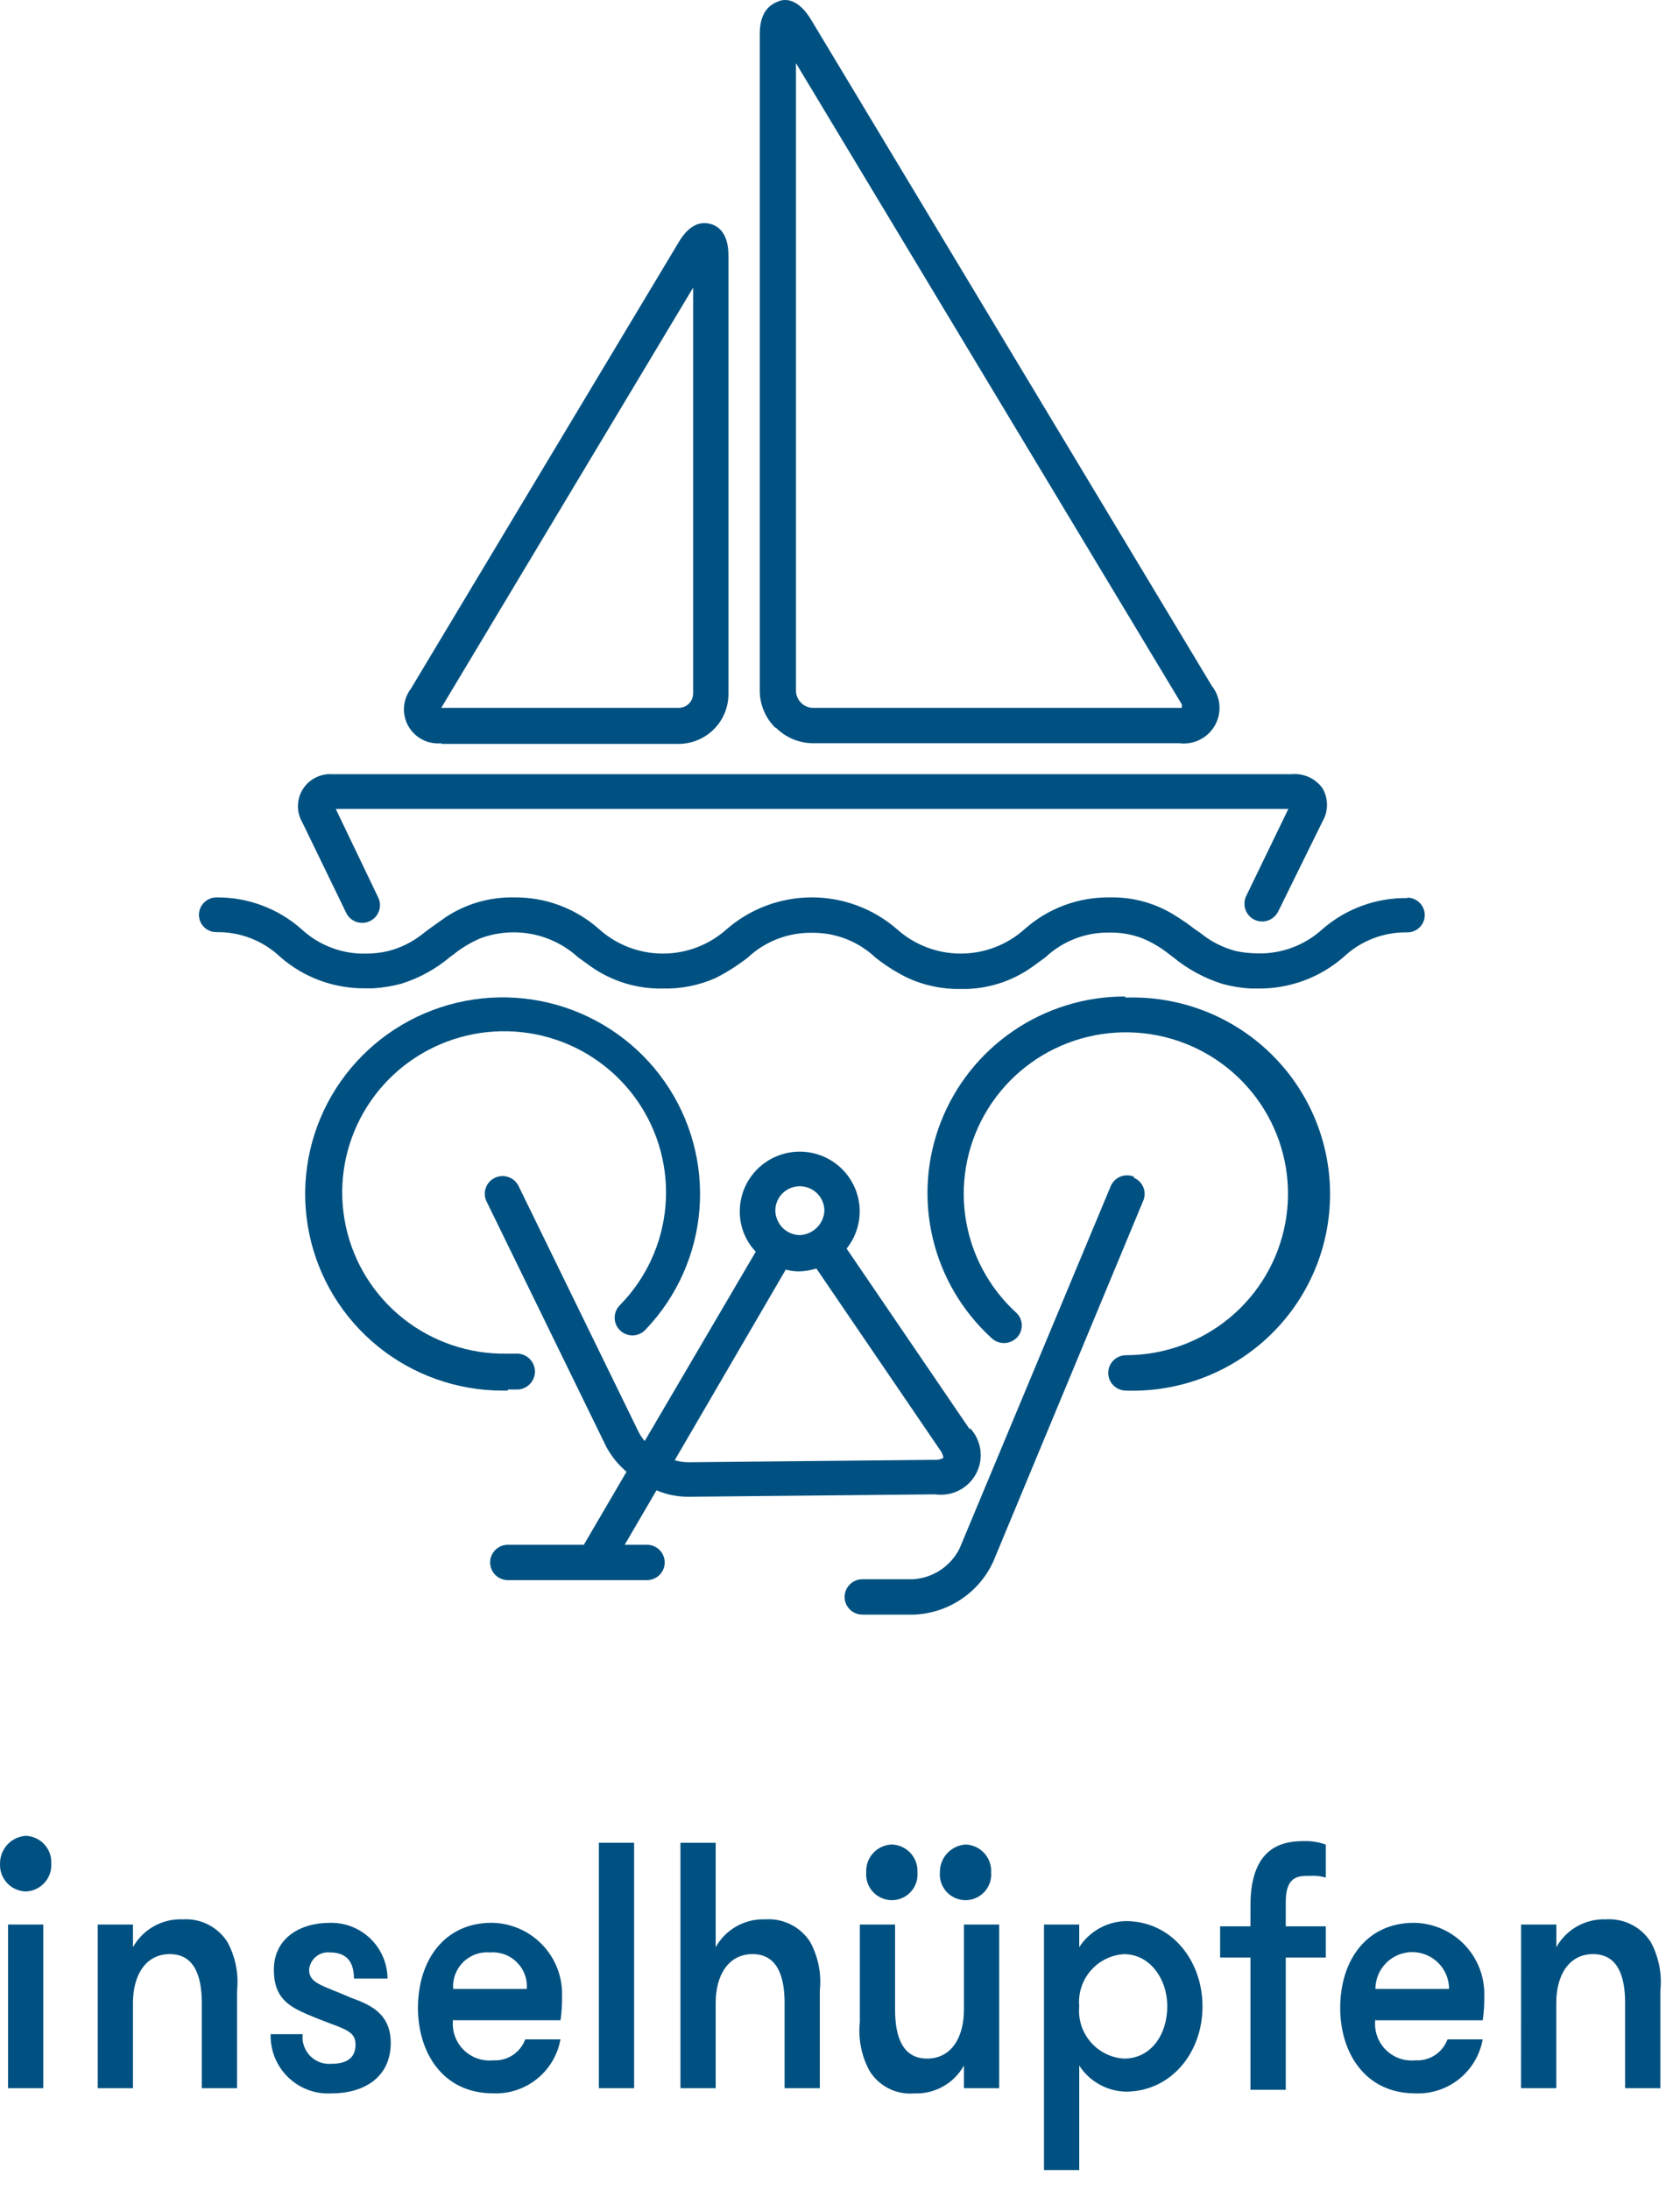
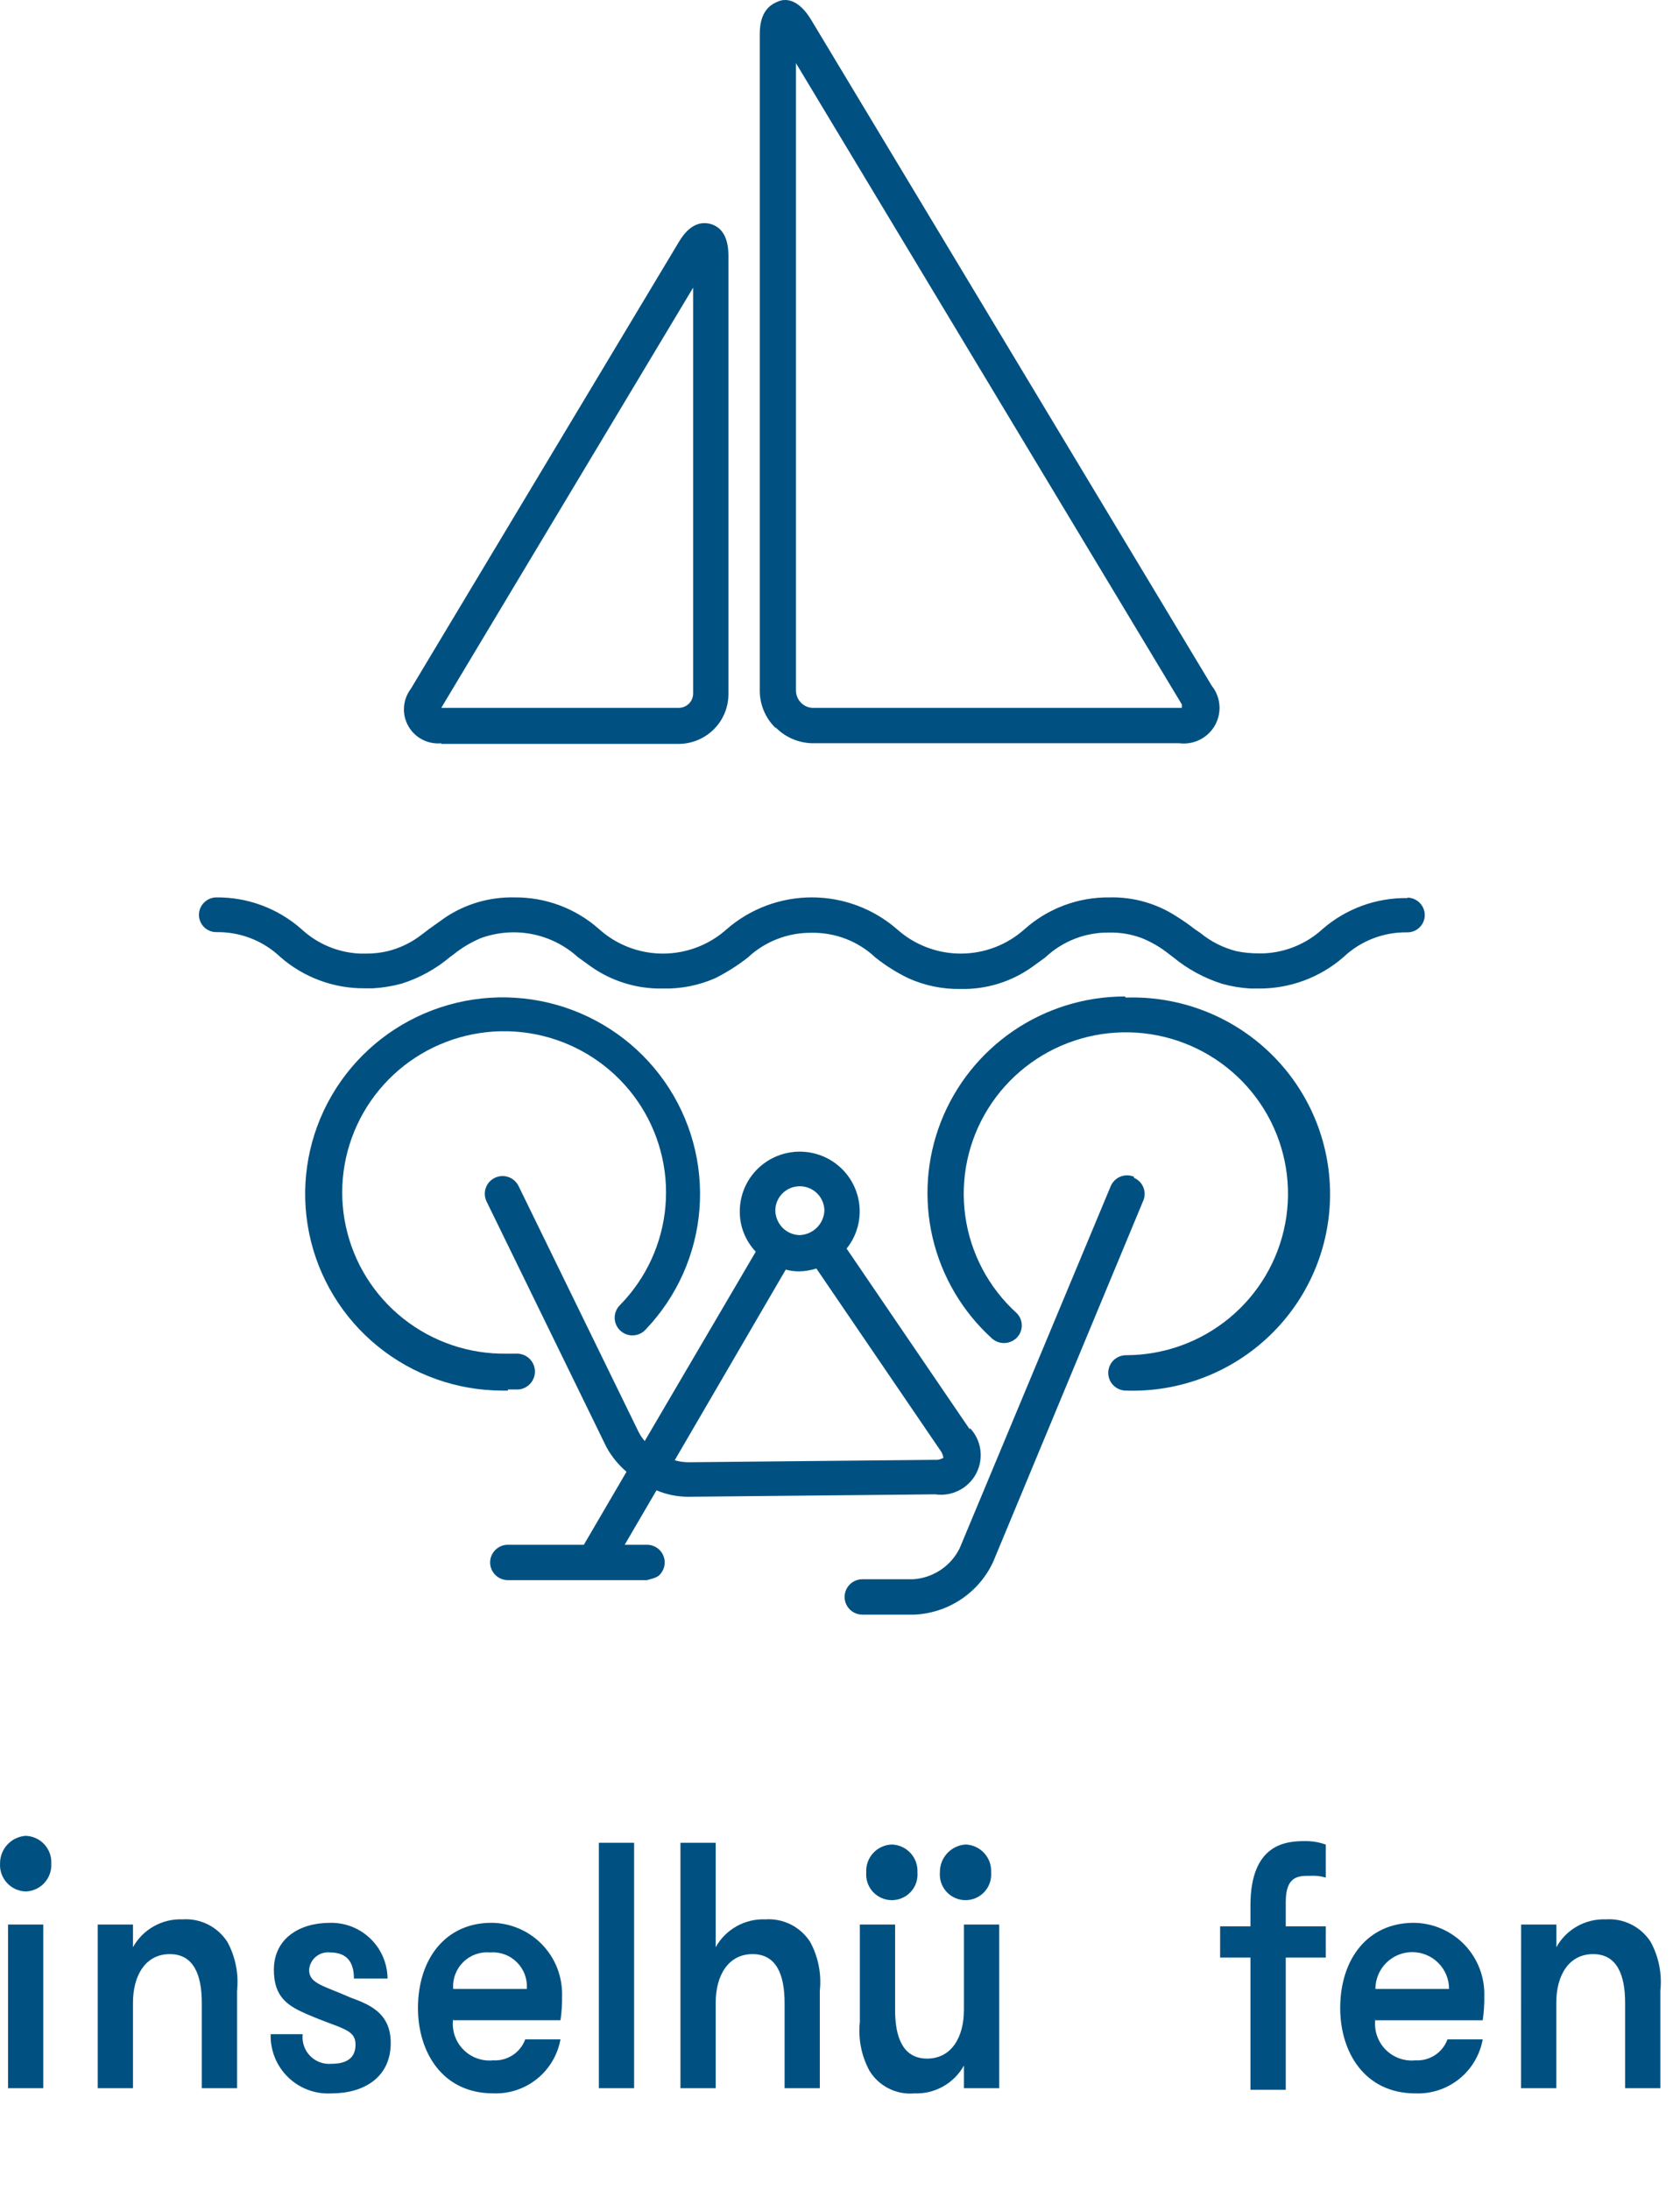
<svg xmlns="http://www.w3.org/2000/svg" width="76" height="99" viewBox="0 0 76 99" fill="none">
  <path d="M22.976 62.821H23.448C23.555 62.812 23.66 62.783 23.755 62.734C23.85 62.686 23.935 62.619 24.005 62.538C24.074 62.456 24.127 62.362 24.16 62.261C24.193 62.159 24.206 62.052 24.197 61.946C24.188 61.84 24.159 61.736 24.11 61.641C24.061 61.546 23.994 61.461 23.912 61.392C23.831 61.323 23.736 61.271 23.634 61.238C23.532 61.205 23.425 61.193 23.318 61.201H22.926C21.23 61.229 19.578 60.67 18.25 59.62C16.922 58.571 16.001 57.095 15.645 55.445C15.288 53.795 15.518 52.074 16.295 50.573C17.072 49.073 18.347 47.888 19.904 47.219C21.462 46.551 23.203 46.441 24.833 46.908C26.462 47.375 27.879 48.39 28.84 49.781C29.801 51.171 30.248 52.85 30.104 54.532C29.96 56.213 29.234 57.793 28.05 59.001C27.973 59.076 27.911 59.166 27.869 59.266C27.827 59.365 27.806 59.472 27.806 59.58C27.807 59.688 27.829 59.794 27.872 59.893C27.916 59.992 27.978 60.081 28.057 60.156C28.136 60.23 28.229 60.288 28.33 60.325C28.432 60.363 28.54 60.379 28.648 60.374C28.756 60.369 28.862 60.342 28.96 60.295C29.058 60.248 29.145 60.182 29.216 60.101C30.631 58.617 31.489 56.692 31.644 54.651C31.799 52.61 31.241 50.579 30.066 48.9C28.89 47.221 27.168 45.996 25.191 45.434C23.213 44.872 21.102 45.006 19.212 45.814C17.323 46.621 15.771 48.053 14.819 49.867C13.867 51.681 13.574 53.767 13.988 55.771C14.402 57.776 15.498 59.577 17.092 60.87C18.685 62.164 20.679 62.87 22.735 62.871H22.976" fill="#005181" />
  <path d="M63.679 40.603C62.267 40.58 60.896 41.079 59.831 42.003C59.102 42.671 58.158 43.061 57.168 43.103H56.937C56.599 43.105 56.263 43.072 55.932 43.003C55.336 42.852 54.78 42.572 54.305 42.183L54.043 42.003C53.776 41.795 53.497 41.602 53.209 41.423C52.313 40.844 51.263 40.547 50.195 40.573C48.781 40.556 47.412 41.066 46.357 42.003C45.564 42.717 44.533 43.113 43.463 43.113C42.394 43.113 41.362 42.717 40.569 42.003C39.504 41.08 38.139 40.572 36.726 40.572C35.314 40.572 33.949 41.08 32.883 42.003C32.09 42.717 31.059 43.113 29.989 43.113C28.92 43.113 27.888 42.717 27.096 42.003C26.04 41.066 24.671 40.556 23.258 40.573C22.154 40.55 21.071 40.864 20.153 41.473L19.409 42.003L19.068 42.263C18.616 42.613 18.096 42.865 17.541 43.003C17.211 43.08 16.874 43.117 16.536 43.113H16.285C15.296 43.069 14.355 42.676 13.632 42.003C12.572 41.068 11.2 40.558 9.784 40.573C9.575 40.575 9.376 40.66 9.229 40.808C9.082 40.955 9 41.155 9 41.363C9 41.465 9.02 41.566 9.06 41.661C9.099 41.756 9.157 41.842 9.23 41.914C9.302 41.987 9.389 42.044 9.484 42.083C9.579 42.123 9.681 42.143 9.784 42.143C10.858 42.124 11.898 42.526 12.677 43.263C13.739 44.194 15.111 44.7 16.526 44.683H16.877C17.312 44.657 17.743 44.587 18.163 44.473C18.971 44.219 19.719 43.808 20.364 43.263L20.515 43.153C20.884 42.855 21.294 42.61 21.73 42.423C22.473 42.147 23.278 42.081 24.056 42.23C24.834 42.38 25.556 42.741 26.141 43.273L26.724 43.693C27.676 44.367 28.821 44.717 29.989 44.693C30.805 44.712 31.615 44.551 32.361 44.223C32.879 43.962 33.371 43.65 33.828 43.293C34.608 42.563 35.641 42.162 36.711 42.173C37.786 42.154 38.825 42.556 39.605 43.293C40.062 43.656 40.557 43.967 41.082 44.223C41.826 44.559 42.636 44.727 43.453 44.713C44.615 44.739 45.755 44.388 46.699 43.713L47.291 43.283C48.072 42.548 49.111 42.146 50.185 42.163C50.686 42.153 51.184 42.237 51.652 42.413C52.09 42.589 52.499 42.829 52.868 43.123L53.079 43.283C53.735 43.821 54.489 44.228 55.299 44.483C55.716 44.598 56.144 44.668 56.575 44.693H56.927C58.341 44.705 59.711 44.2 60.775 43.273C61.555 42.536 62.594 42.134 63.669 42.153C63.877 42.153 64.076 42.071 64.223 41.924C64.37 41.778 64.453 41.58 64.453 41.373C64.453 41.165 64.37 40.965 64.224 40.818C64.077 40.67 63.878 40.585 63.669 40.583" fill="#005181" />
  <path d="M51.3 53.202C51.203 53.161 51.098 53.139 50.992 53.139C50.886 53.138 50.781 53.158 50.683 53.198C50.585 53.238 50.496 53.297 50.421 53.371C50.346 53.446 50.286 53.534 50.245 53.632L43.413 70C43.217 70.396 42.92 70.734 42.551 70.98C42.183 71.225 41.756 71.37 41.313 71.4H39.012C38.799 71.4 38.594 71.484 38.444 71.634C38.293 71.784 38.208 71.988 38.208 72.2C38.208 72.412 38.293 72.616 38.444 72.766C38.594 72.916 38.799 73 39.012 73H41.343C42.104 72.97 42.842 72.73 43.475 72.309C44.108 71.887 44.612 71.299 44.93 70.61L51.732 54.252C51.803 54.062 51.797 53.852 51.717 53.666C51.637 53.48 51.487 53.331 51.3 53.252" fill="#005181" />
  <path d="M50.878 45.052C49.08 45.054 47.324 45.597 45.841 46.608C44.357 47.62 43.215 49.053 42.563 50.722C41.912 52.39 41.782 54.215 42.19 55.958C42.598 57.701 43.525 59.281 44.85 60.491C45.002 60.638 45.205 60.721 45.417 60.721C45.63 60.721 45.833 60.638 45.985 60.491C46.061 60.417 46.121 60.33 46.162 60.233C46.203 60.136 46.224 60.031 46.224 59.926C46.224 59.821 46.203 59.717 46.162 59.62C46.121 59.523 46.061 59.435 45.985 59.361C44.722 58.213 43.902 56.661 43.667 54.975C43.432 53.288 43.796 51.573 44.698 50.126C45.599 48.679 46.98 47.591 48.603 47.05C50.225 46.509 51.986 46.55 53.582 47.165C55.177 47.78 56.506 48.931 57.339 50.418C58.172 51.906 58.456 53.636 58.142 55.309C57.829 56.983 56.937 58.495 55.621 59.584C54.306 60.673 52.65 61.269 50.939 61.271C50.725 61.271 50.521 61.355 50.37 61.505C50.219 61.655 50.135 61.859 50.135 62.071C50.135 62.283 50.219 62.486 50.37 62.636C50.521 62.786 50.725 62.871 50.939 62.871C52.136 62.911 53.33 62.711 54.448 62.282C55.566 61.854 56.586 61.206 57.447 60.377C58.309 59.548 58.994 58.555 59.462 57.457C59.929 56.359 60.17 55.179 60.17 53.986C60.17 52.794 59.929 51.614 59.462 50.516C58.994 49.418 58.309 48.425 57.447 47.596C56.586 46.767 55.566 46.119 54.448 45.691C53.33 45.263 52.136 45.062 50.939 45.102" fill="#005181" />
-   <path d="M15.662 41.273C15.708 41.368 15.772 41.452 15.851 41.522C15.93 41.592 16.022 41.645 16.122 41.68C16.222 41.714 16.328 41.728 16.433 41.722C16.538 41.716 16.642 41.689 16.737 41.643C16.832 41.597 16.917 41.533 16.987 41.454C17.057 41.376 17.111 41.284 17.145 41.185C17.18 41.085 17.194 40.98 17.188 40.875C17.182 40.77 17.155 40.668 17.108 40.573L15.189 36.573H58.283L56.374 40.513C56.284 40.704 56.272 40.923 56.341 41.123C56.411 41.323 56.556 41.488 56.746 41.583C56.857 41.633 56.976 41.66 57.098 41.663C57.248 41.662 57.396 41.619 57.523 41.54C57.651 41.461 57.754 41.347 57.821 41.213L59.831 37.133C59.962 36.907 60.031 36.65 60.031 36.388C60.031 36.127 59.962 35.87 59.831 35.643C59.674 35.422 59.461 35.247 59.214 35.134C58.967 35.022 58.694 34.977 58.424 35.003H15.039C14.775 34.984 14.511 35.037 14.275 35.157C14.039 35.276 13.841 35.456 13.7 35.679C13.56 35.902 13.483 36.159 13.478 36.422C13.473 36.685 13.54 36.945 13.672 37.173L15.662 41.273Z" fill="#005181" />
  <path d="M53.461 31.843C53.467 31.896 53.467 31.95 53.461 32.003H36.792C36.689 32.004 36.587 31.984 36.492 31.945C36.397 31.905 36.311 31.847 36.239 31.773C36.092 31.628 36.009 31.43 36.008 31.223V2.856L53.461 31.843ZM35.104 32.903C35.325 33.125 35.588 33.301 35.877 33.421C36.167 33.541 36.478 33.603 36.792 33.603H53.35C53.669 33.643 53.993 33.587 54.28 33.443C54.567 33.299 54.804 33.073 54.962 32.794C55.119 32.515 55.19 32.196 55.164 31.877C55.138 31.558 55.017 31.254 54.817 31.003L36.701 0.906C36.169 0.016 35.606 -0.094 35.224 0.056C34.842 0.206 34.37 0.506 34.37 1.546V31.223C34.37 31.536 34.433 31.845 34.553 32.133C34.674 32.422 34.851 32.683 35.074 32.903" fill="#005181" />
  <path d="M19.962 32.003L31.356 13.005V31.353C31.356 31.526 31.287 31.691 31.165 31.813C31.042 31.935 30.876 32.003 30.703 32.003H19.942M19.942 33.633H30.693C31.292 33.633 31.867 33.396 32.291 32.974C32.715 32.552 32.953 31.98 32.953 31.383V11.555C32.953 10.555 32.511 10.225 32.14 10.125C31.768 10.025 31.225 10.075 30.713 10.935L18.585 31.143C18.404 31.383 18.296 31.67 18.276 31.97C18.256 32.269 18.324 32.568 18.473 32.829C18.621 33.091 18.843 33.303 19.111 33.441C19.379 33.578 19.682 33.635 19.982 33.603" fill="#005181" />
-   <path d="M42.288 66.001L31.125 66.111C30.921 66.108 30.718 66.077 30.522 66.021L35.546 57.401C35.742 57.454 35.945 57.481 36.149 57.481C36.415 57.475 36.678 57.431 36.932 57.351L42.509 65.531C42.598 65.64 42.657 65.771 42.679 65.911C42.552 65.984 42.404 66.016 42.258 66.001M36.179 53.632C36.473 53.632 36.755 53.747 36.964 53.953C37.173 54.159 37.291 54.439 37.294 54.731C37.282 55.022 37.16 55.297 36.954 55.503C36.747 55.708 36.471 55.829 36.179 55.841C35.983 55.838 35.792 55.783 35.625 55.683C35.457 55.583 35.319 55.441 35.224 55.272C35.129 55.107 35.077 54.921 35.074 54.731C35.074 54.44 35.19 54.16 35.397 53.954C35.605 53.748 35.886 53.632 36.179 53.632ZM43.875 64.631L38.299 56.451C38.569 56.114 38.755 55.718 38.839 55.294C38.924 54.871 38.906 54.434 38.785 54.02C38.666 53.605 38.447 53.225 38.15 52.912C37.852 52.598 37.483 52.36 37.073 52.218C36.664 52.076 36.226 52.033 35.797 52.094C35.368 52.155 34.96 52.317 34.606 52.567C34.253 52.817 33.965 53.148 33.767 53.531C33.568 53.915 33.465 54.34 33.466 54.772C33.463 55.448 33.722 56.1 34.189 56.591L29.166 65.151C29.054 65.024 28.959 64.882 28.884 64.731L23.459 53.622C23.412 53.527 23.348 53.443 23.269 53.373C23.19 53.303 23.098 53.249 22.998 53.215C22.898 53.181 22.792 53.166 22.687 53.172C22.582 53.179 22.478 53.206 22.383 53.252C22.288 53.298 22.203 53.362 22.133 53.44C22.063 53.519 22.009 53.611 21.975 53.71C21.94 53.809 21.926 53.914 21.932 54.019C21.938 54.124 21.965 54.227 22.012 54.322L27.437 65.431C27.669 65.852 27.976 66.228 28.342 66.541L26.413 69.84H22.976C22.763 69.84 22.559 69.925 22.408 70.075C22.257 70.225 22.172 70.428 22.172 70.64C22.172 70.852 22.257 71.056 22.408 71.206C22.559 71.356 22.763 71.44 22.976 71.44H29.266C29.372 71.44 29.476 71.419 29.574 71.379C29.671 71.339 29.76 71.28 29.834 71.206C29.909 71.132 29.968 71.043 30.009 70.946C30.049 70.849 30.07 70.745 30.07 70.64C30.07 70.535 30.049 70.431 30.009 70.334C29.968 70.237 29.909 70.149 29.834 70.075C29.76 70 29.671 69.941 29.574 69.901C29.476 69.861 29.372 69.84 29.266 69.84H28.261L29.698 67.38C30.153 67.572 30.641 67.671 31.135 67.671L42.308 67.561C42.677 67.614 43.055 67.552 43.387 67.382C43.719 67.213 43.991 66.945 44.163 66.615C44.335 66.285 44.4 65.91 44.349 65.542C44.297 65.174 44.132 64.831 43.875 64.561" fill="#005181" />
+   <path d="M42.288 66.001L31.125 66.111C30.921 66.108 30.718 66.077 30.522 66.021L35.546 57.401C35.742 57.454 35.945 57.481 36.149 57.481C36.415 57.475 36.678 57.431 36.932 57.351L42.509 65.531C42.598 65.64 42.657 65.771 42.679 65.911C42.552 65.984 42.404 66.016 42.258 66.001M36.179 53.632C36.473 53.632 36.755 53.747 36.964 53.953C37.173 54.159 37.291 54.439 37.294 54.731C37.282 55.022 37.16 55.297 36.954 55.503C36.747 55.708 36.471 55.829 36.179 55.841C35.983 55.838 35.792 55.783 35.625 55.683C35.457 55.583 35.319 55.441 35.224 55.272C35.129 55.107 35.077 54.921 35.074 54.731C35.074 54.44 35.19 54.16 35.397 53.954C35.605 53.748 35.886 53.632 36.179 53.632ZM43.875 64.631L38.299 56.451C38.569 56.114 38.755 55.718 38.839 55.294C38.924 54.871 38.906 54.434 38.785 54.02C38.666 53.605 38.447 53.225 38.15 52.912C37.852 52.598 37.483 52.36 37.073 52.218C36.664 52.076 36.226 52.033 35.797 52.094C35.368 52.155 34.96 52.317 34.606 52.567C34.253 52.817 33.965 53.148 33.767 53.531C33.568 53.915 33.465 54.34 33.466 54.772C33.463 55.448 33.722 56.1 34.189 56.591L29.166 65.151C29.054 65.024 28.959 64.882 28.884 64.731L23.459 53.622C23.412 53.527 23.348 53.443 23.269 53.373C23.19 53.303 23.098 53.249 22.998 53.215C22.898 53.181 22.792 53.166 22.687 53.172C22.582 53.179 22.478 53.206 22.383 53.252C22.288 53.298 22.203 53.362 22.133 53.44C22.063 53.519 22.009 53.611 21.975 53.71C21.94 53.809 21.926 53.914 21.932 54.019C21.938 54.124 21.965 54.227 22.012 54.322L27.437 65.431C27.669 65.852 27.976 66.228 28.342 66.541L26.413 69.84H22.976C22.763 69.84 22.559 69.925 22.408 70.075C22.257 70.225 22.172 70.428 22.172 70.64C22.172 70.852 22.257 71.056 22.408 71.206C22.559 71.356 22.763 71.44 22.976 71.44H29.266C29.671 71.339 29.76 71.28 29.834 71.206C29.909 71.132 29.968 71.043 30.009 70.946C30.049 70.849 30.07 70.745 30.07 70.64C30.07 70.535 30.049 70.431 30.009 70.334C29.968 70.237 29.909 70.149 29.834 70.075C29.76 70 29.671 69.941 29.574 69.901C29.476 69.861 29.372 69.84 29.266 69.84H28.261L29.698 67.38C30.153 67.572 30.641 67.671 31.135 67.671L42.308 67.561C42.677 67.614 43.055 67.552 43.387 67.382C43.719 67.213 43.991 66.945 44.163 66.615C44.335 66.285 44.4 65.91 44.349 65.542C44.297 65.174 44.132 64.831 43.875 64.561" fill="#005181" />
  <path d="M1.162 83C1.321 83.005 1.478 83.041 1.623 83.108C1.768 83.174 1.898 83.269 2.006 83.386C2.114 83.503 2.197 83.641 2.251 83.79C2.305 83.94 2.329 84.1 2.32 84.259C2.329 84.418 2.305 84.577 2.251 84.726C2.197 84.876 2.113 85.014 2.005 85.131C1.897 85.248 1.767 85.342 1.623 85.408C1.478 85.475 1.321 85.511 1.162 85.516C1.003 85.511 0.846 85.475 0.701 85.409C0.556 85.343 0.425 85.249 0.317 85.131C0.209 85.014 0.126 84.877 0.071 84.727C0.017 84.577 -0.007 84.418 0.002 84.259C-0.002 83.94 0.116 83.633 0.332 83.399C0.548 83.165 0.845 83.022 1.162 83ZM0.365 87.01H1.958V94.41H0.365V87.01Z" fill="#005181" />
  <path d="M4.421 87.01H6.015V88.035C6.236 87.639 6.563 87.311 6.959 87.089C7.356 86.866 7.806 86.758 8.26 86.777C8.659 86.75 9.057 86.831 9.414 87.011C9.771 87.191 10.072 87.464 10.288 87.8C10.653 88.474 10.805 89.243 10.723 90.006V94.41H9.129V90.554C9.129 89.295 8.767 88.348 7.68 88.348C6.594 88.348 6.015 89.294 6.015 90.554V94.41H4.421V87.01Z" fill="#005181" />
  <path d="M17.676 92.363C17.676 93.937 16.444 94.645 14.996 94.645C14.636 94.666 14.275 94.612 13.937 94.486C13.598 94.36 13.29 94.165 13.031 93.913C12.772 93.661 12.569 93.359 12.433 93.024C12.298 92.689 12.233 92.33 12.244 91.969H13.693C13.672 92.147 13.692 92.327 13.75 92.496C13.807 92.665 13.902 92.82 14.027 92.948C14.152 93.076 14.303 93.174 14.471 93.237C14.639 93.299 14.818 93.323 14.996 93.307C15.648 93.307 16.083 93.071 16.083 92.442C16.083 91.73 15.431 91.73 13.982 91.104C13.041 90.711 12.389 90.317 12.389 89.059C12.389 87.642 13.548 86.934 14.924 86.934C15.261 86.925 15.597 86.984 15.911 87.106C16.226 87.229 16.512 87.412 16.755 87.647C16.998 87.881 17.192 88.161 17.325 88.471C17.458 88.781 17.528 89.115 17.532 89.452H16.011C16.011 88.741 15.721 88.272 14.924 88.272C14.811 88.26 14.696 88.272 14.586 88.305C14.477 88.338 14.376 88.394 14.288 88.467C14.2 88.54 14.128 88.63 14.076 88.732C14.023 88.834 13.992 88.945 13.983 89.059C13.983 89.688 14.635 89.77 15.867 90.317C16.735 90.632 17.676 91.025 17.676 92.363Z" fill="#005181" />
  <path d="M20.501 91.261C20.464 91.511 20.485 91.766 20.562 92.006C20.639 92.247 20.77 92.466 20.945 92.648C21.119 92.83 21.333 92.97 21.57 93.057C21.807 93.144 22.061 93.176 22.311 93.15C22.622 93.169 22.931 93.087 23.192 92.917C23.453 92.746 23.652 92.497 23.76 92.204H25.354C25.226 92.909 24.848 93.544 24.289 93.992C23.73 94.441 23.028 94.672 22.312 94.643C19.995 94.643 18.908 92.755 18.908 90.788C18.908 88.582 20.14 86.932 22.24 86.932C22.668 86.936 23.09 87.026 23.482 87.195C23.875 87.364 24.229 87.609 24.526 87.917C24.823 88.225 25.055 88.588 25.21 88.986C25.364 89.385 25.438 89.81 25.427 90.237C25.433 90.605 25.409 90.974 25.356 91.338H20.501V91.261ZM20.501 89.924H23.833C23.849 89.702 23.817 89.478 23.739 89.269C23.661 89.061 23.538 88.871 23.38 88.714C23.222 88.557 23.032 88.436 22.822 88.36C22.613 88.284 22.389 88.254 22.167 88.272C21.945 88.253 21.721 88.282 21.511 88.358C21.301 88.434 21.11 88.555 20.952 88.712C20.793 88.87 20.671 89.059 20.593 89.269C20.515 89.478 20.484 89.701 20.501 89.924Z" fill="#005181" />
  <path d="M27.092 83.314H28.686V94.41H27.092V83.314Z" fill="#005181" />
  <path d="M32.376 83.314V88.035C32.598 87.638 32.925 87.31 33.322 87.088C33.719 86.866 34.17 86.758 34.624 86.777C35.023 86.75 35.422 86.831 35.778 87.011C36.135 87.191 36.437 87.464 36.652 87.8C37.017 88.474 37.169 89.243 37.087 90.006V94.41H35.493V90.554C35.493 89.295 35.131 88.348 34.045 88.348C32.958 88.348 32.376 89.294 32.376 90.554V94.41H30.782V83.314H32.376Z" fill="#005181" />
  <path d="M45.2 94.41H43.606V93.386C43.385 93.783 43.058 94.111 42.661 94.333C42.265 94.555 41.815 94.663 41.361 94.645C40.961 94.68 40.559 94.603 40.201 94.422C39.843 94.242 39.542 93.964 39.333 93.622C38.968 92.947 38.816 92.178 38.898 91.416V87.01H40.492V90.866C40.492 92.125 40.854 93.072 41.94 93.072C43.027 93.072 43.606 92.127 43.606 90.866V87.01H45.2V94.41ZM40.345 83.393C40.505 83.398 40.661 83.434 40.806 83.5C40.951 83.567 41.081 83.661 41.19 83.778C41.297 83.896 41.381 84.033 41.435 84.183C41.489 84.333 41.513 84.492 41.504 84.651C41.517 84.812 41.497 84.973 41.445 85.125C41.393 85.277 41.31 85.416 41.201 85.534C41.092 85.653 40.96 85.747 40.812 85.811C40.665 85.876 40.506 85.909 40.346 85.909C40.185 85.909 40.026 85.876 39.879 85.811C39.731 85.747 39.599 85.653 39.49 85.534C39.382 85.416 39.298 85.277 39.246 85.125C39.194 84.973 39.174 84.812 39.187 84.651C39.178 84.492 39.202 84.333 39.256 84.183C39.31 84.033 39.393 83.896 39.501 83.779C39.609 83.661 39.739 83.567 39.884 83.501C40.029 83.434 40.186 83.398 40.345 83.393ZM43.677 83.393C43.837 83.398 43.993 83.434 44.138 83.5C44.283 83.567 44.414 83.661 44.522 83.778C44.63 83.896 44.713 84.033 44.767 84.183C44.821 84.333 44.845 84.492 44.836 84.651C44.849 84.812 44.829 84.973 44.777 85.125C44.725 85.277 44.642 85.416 44.533 85.534C44.424 85.653 44.292 85.747 44.145 85.811C43.997 85.876 43.838 85.909 43.678 85.909C43.517 85.909 43.358 85.876 43.211 85.811C43.064 85.747 42.931 85.653 42.822 85.534C42.714 85.416 42.63 85.277 42.578 85.125C42.526 84.973 42.506 84.812 42.519 84.651C42.514 84.333 42.632 84.025 42.848 83.791C43.064 83.557 43.361 83.414 43.679 83.393H43.677Z" fill="#005181" />
-   <path d="M48.822 88.035C49.049 87.683 49.36 87.391 49.726 87.185C50.092 86.98 50.502 86.866 50.922 86.855C53.023 86.855 54.399 88.665 54.399 90.711C54.399 92.835 52.95 94.567 50.922 94.567C50.502 94.555 50.092 94.442 49.726 94.236C49.36 94.031 49.049 93.739 48.822 93.386V98.11H47.228V87.01H48.822V88.035ZM48.822 90.711C48.795 91 48.827 91.291 48.915 91.568C49.004 91.844 49.147 92.1 49.336 92.32C49.525 92.541 49.756 92.721 50.016 92.85C50.276 92.979 50.56 93.054 50.849 93.072C52.081 93.072 52.805 91.97 52.805 90.711C52.805 89.451 52.008 88.35 50.849 88.35C50.56 88.368 50.277 88.443 50.017 88.572C49.757 88.701 49.525 88.881 49.336 89.101C49.147 89.321 49.004 89.577 48.916 89.853C48.827 90.13 48.795 90.422 48.822 90.711Z" fill="#005181" />
  <path d="M59.975 84.888C59.741 84.819 59.495 84.793 59.251 84.809C58.744 84.809 58.165 84.809 58.165 85.99V87.091H59.975V88.504H58.165V94.481H56.568V88.504H55.196V87.091H56.568V86.147C56.568 83.314 58.237 83.239 59.034 83.239C59.355 83.234 59.674 83.287 59.975 83.396V84.891V84.888Z" fill="#005181" />
  <path d="M62.221 91.261C62.185 91.511 62.206 91.766 62.283 92.006C62.36 92.247 62.49 92.466 62.665 92.648C62.84 92.83 63.053 92.97 63.29 93.057C63.527 93.144 63.781 93.176 64.032 93.15C64.343 93.169 64.652 93.087 64.913 92.917C65.174 92.746 65.373 92.497 65.481 92.204H67.074C66.947 92.91 66.569 93.545 66.01 93.993C65.45 94.442 64.748 94.673 64.032 94.645C61.715 94.645 60.628 92.757 60.628 90.789C60.628 88.583 61.86 86.933 63.96 86.933C64.387 86.938 64.809 87.027 65.202 87.196C65.594 87.365 65.949 87.611 66.246 87.918C66.542 88.226 66.775 88.59 66.93 88.988C67.084 89.386 67.158 89.811 67.147 90.238C67.152 90.607 67.129 90.975 67.076 91.34H62.223L62.221 91.261ZM62.221 89.924H65.553C65.553 89.482 65.378 89.058 65.065 88.746C64.753 88.433 64.329 88.258 63.887 88.258C63.445 88.258 63.022 88.433 62.709 88.746C62.397 89.058 62.221 89.482 62.221 89.924Z" fill="#005181" />
  <path d="M68.812 87.01H70.406V88.035C70.627 87.639 70.954 87.311 71.349 87.089C71.745 86.867 72.195 86.759 72.648 86.777C73.047 86.75 73.446 86.831 73.802 87.011C74.159 87.191 74.461 87.464 74.676 87.8C75.041 88.474 75.193 89.243 75.111 90.006V94.41H73.517V90.554C73.517 89.295 73.155 88.348 72.069 88.348C70.982 88.348 70.403 89.292 70.403 90.554V94.41H68.809L68.812 87.01Z" fill="#005181" />
</svg>